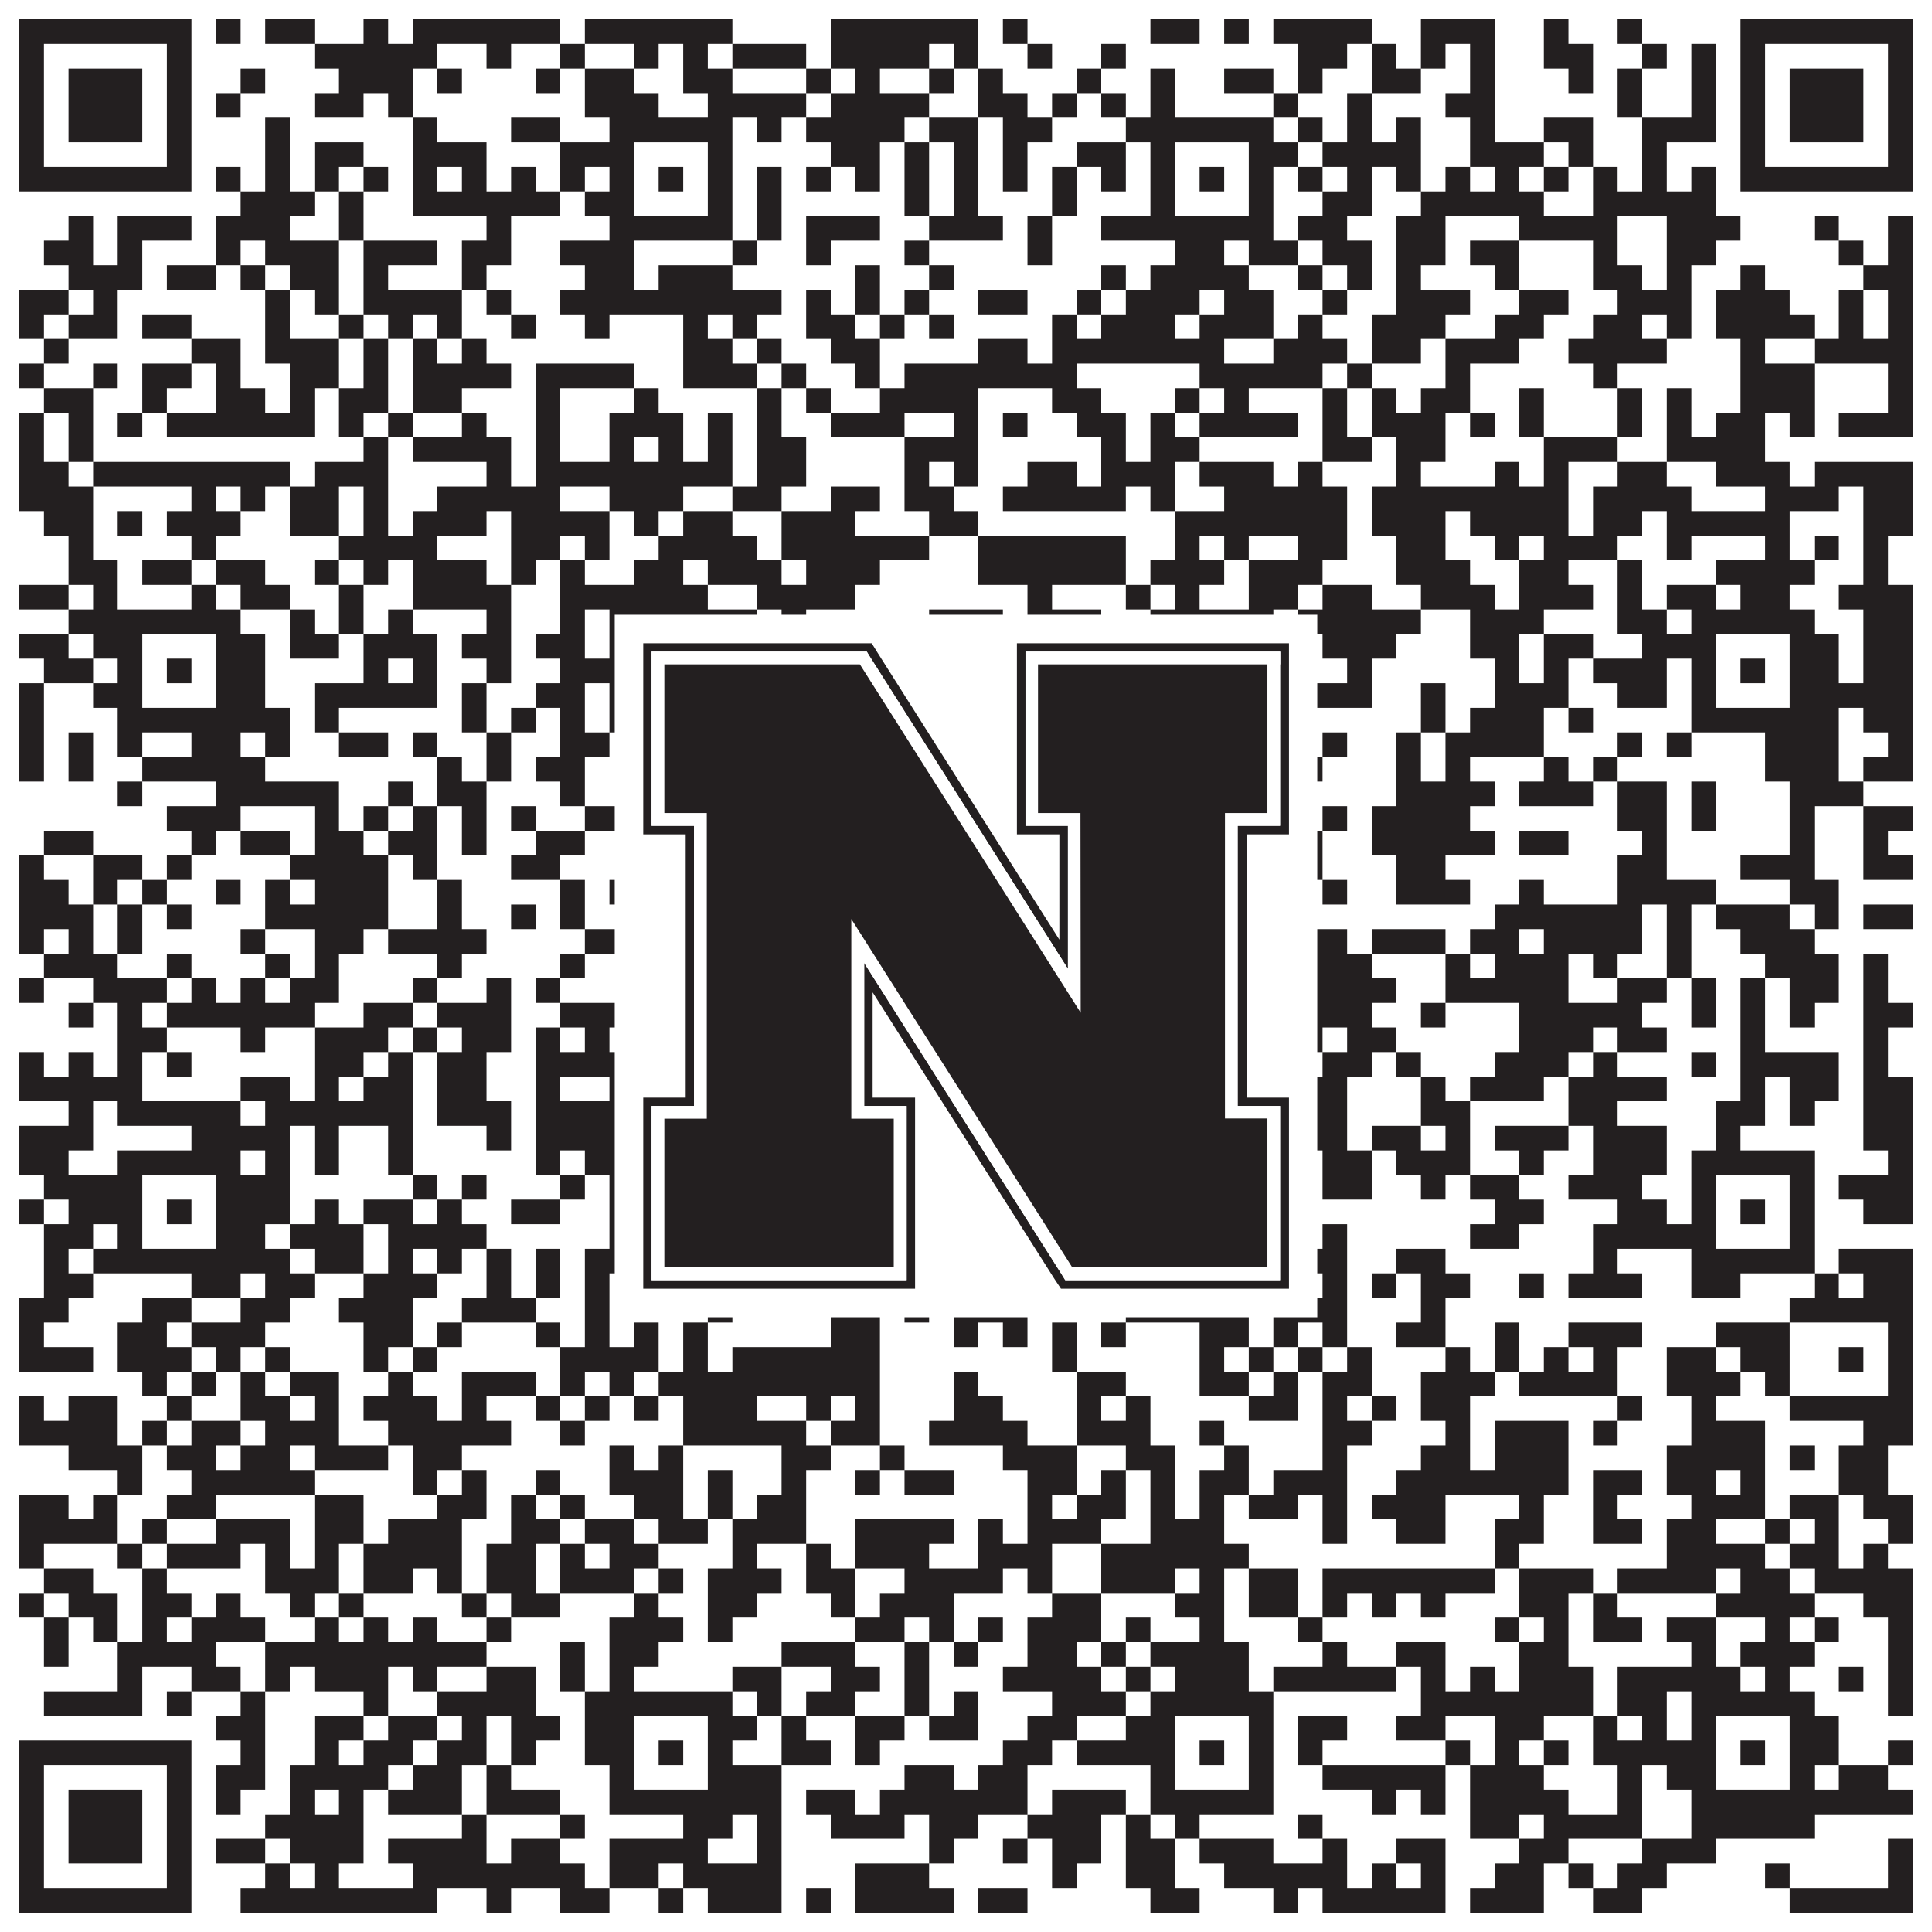
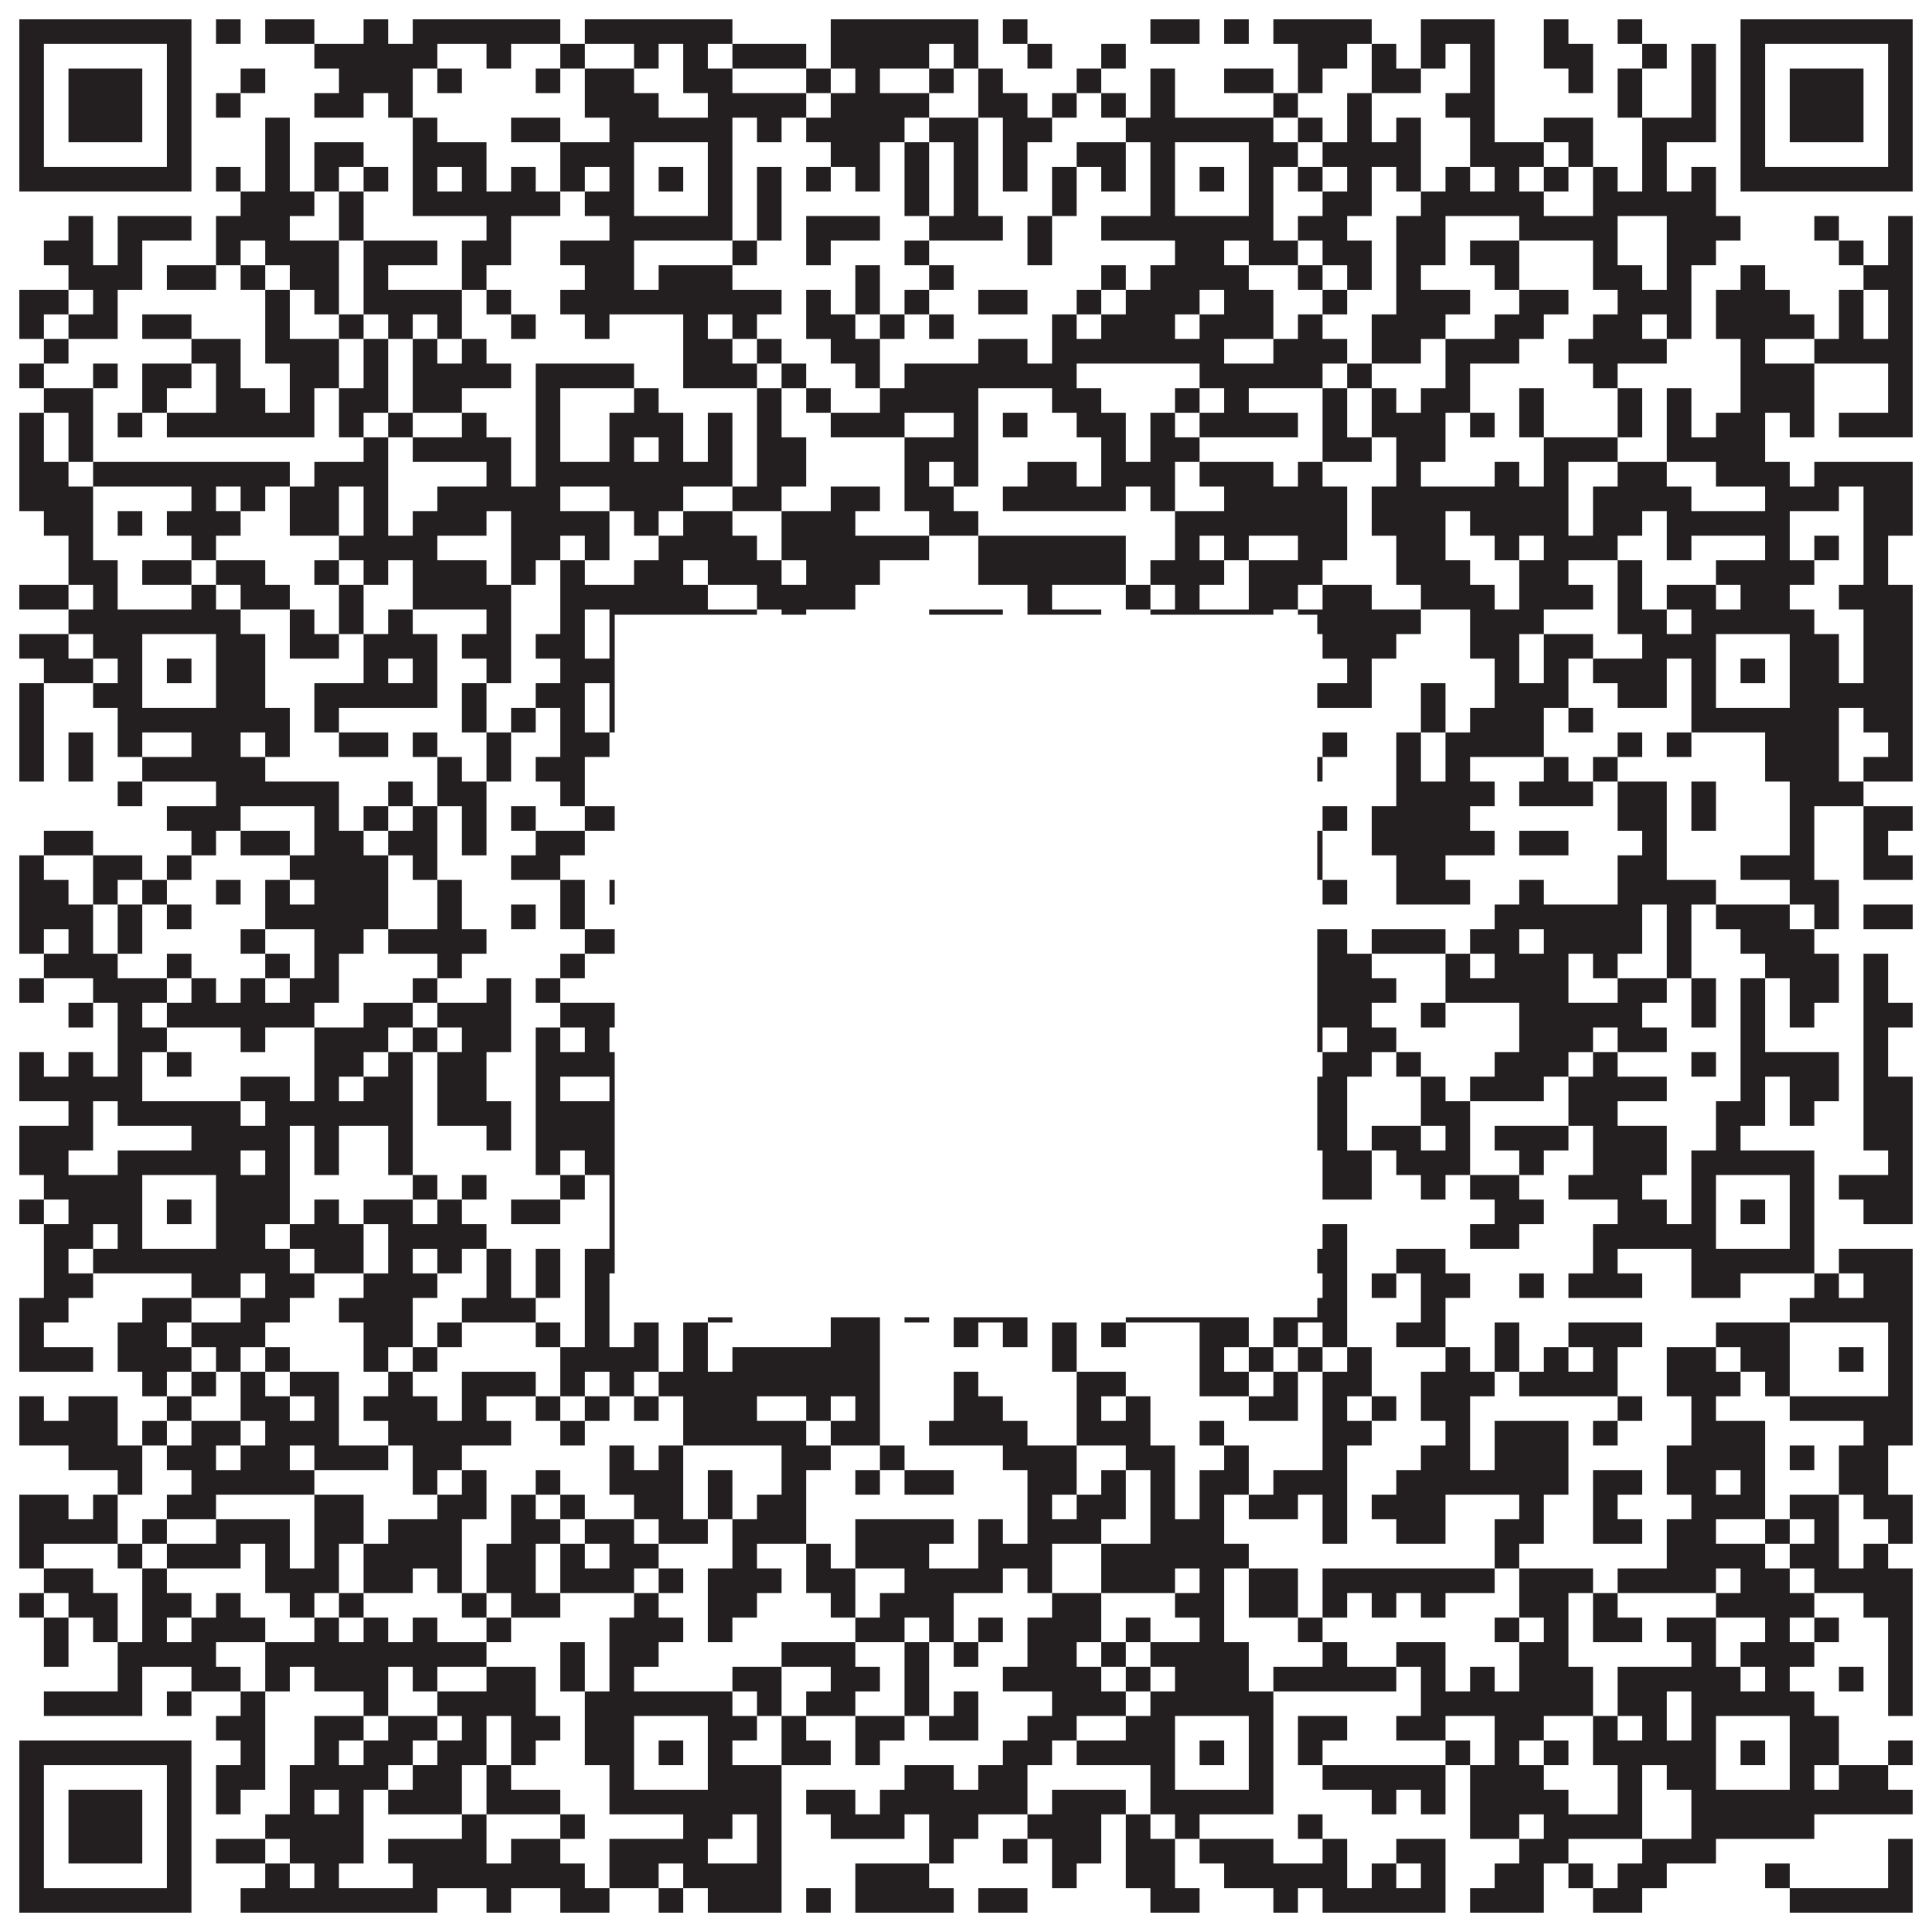
<svg xmlns="http://www.w3.org/2000/svg" version="1.1" width="1100px" height="1100px" viewBox="0 0 1100 1100">
-   <rect x="0" y="0" width="1100" height="1100" fill="#ffffff" fill-opacity="1" />
  <path fill="#231f20" fill-opacity="1" d="M11,11L109,11L109,25L11,25ZM123,11L137,11L137,25L123,25ZM151,11L179,11L179,25L151,25ZM207,11L221,11L221,25L207,25ZM235,11L319,11L319,25L235,25ZM333,11L417,11L417,25L333,25ZM473,11L557,11L557,25L473,25ZM571,11L585,11L585,25L571,25ZM655,11L683,11L683,25L655,25ZM697,11L711,11L711,25L697,25ZM725,11L781,11L781,25L725,25ZM809,11L851,11L851,25L809,25ZM879,11L893,11L893,25L879,25ZM921,11L935,11L935,25L921,25ZM991,11L1089,11L1089,25L991,25ZM11,25L25,25L25,39L11,39ZM95,25L109,25L109,39L95,39ZM179,25L249,25L249,39L179,39ZM277,25L291,25L291,39L277,39ZM319,25L333,25L333,39L319,39ZM361,25L375,25L375,39L361,39ZM389,25L403,25L403,39L389,39ZM417,25L459,25L459,39L417,39ZM473,25L529,25L529,39L473,39ZM543,25L557,25L557,39L543,39ZM585,25L599,25L599,39L585,39ZM627,25L641,25L641,39L627,39ZM739,25L767,25L767,39L739,39ZM781,25L795,25L795,39L781,39ZM809,25L823,25L823,39L809,39ZM837,25L851,25L851,39L837,39ZM879,25L907,25L907,39L879,39ZM935,25L949,25L949,39L935,39ZM963,25L977,25L977,39L963,39ZM991,25L1005,25L1005,39L991,39ZM1075,25L1089,25L1089,39L1075,39ZM11,39L25,39L25,53L11,53ZM39,39L81,39L81,53L39,53ZM95,39L109,39L109,53L95,53ZM137,39L151,39L151,53L137,53ZM193,39L235,39L235,53L193,53ZM249,39L263,39L263,53L249,53ZM305,39L319,39L319,53L305,53ZM333,39L361,39L361,53L333,53ZM389,39L417,39L417,53L389,53ZM459,39L473,39L473,53L459,53ZM487,39L501,39L501,53L487,53ZM529,39L543,39L543,53L529,53ZM557,39L571,39L571,53L557,53ZM613,39L627,39L627,53L613,53ZM655,39L669,39L669,53L655,53ZM697,39L725,39L725,53L697,53ZM739,39L753,39L753,53L739,53ZM781,39L809,39L809,53L781,53ZM837,39L851,39L851,53L837,53ZM893,39L907,39L907,53L893,53ZM921,39L935,39L935,53L921,53ZM963,39L977,39L977,53L963,53ZM991,39L1005,39L1005,53L991,53ZM1019,39L1061,39L1061,53L1019,53ZM1075,39L1089,39L1089,53L1075,53ZM11,53L25,53L25,67L11,67ZM39,53L81,53L81,67L39,67ZM95,53L109,53L109,67L95,67ZM123,53L137,53L137,67L123,67ZM179,53L207,53L207,67L179,67ZM221,53L235,53L235,67L221,67ZM333,53L375,53L375,67L333,67ZM403,53L459,53L459,67L403,67ZM473,53L529,53L529,67L473,67ZM557,53L585,53L585,67L557,67ZM599,53L613,53L613,67L599,67ZM627,53L641,53L641,67L627,67ZM655,53L669,53L669,67L655,67ZM725,53L739,53L739,67L725,67ZM767,53L781,53L781,67L767,67ZM823,53L851,53L851,67L823,67ZM921,53L935,53L935,67L921,67ZM963,53L977,53L977,67L963,67ZM991,53L1005,53L1005,67L991,67ZM1019,53L1061,53L1061,67L1019,67ZM1075,53L1089,53L1089,67L1075,67ZM11,67L25,67L25,81L11,81ZM39,67L81,67L81,81L39,81ZM95,67L109,67L109,81L95,81ZM151,67L165,67L165,81L151,81ZM235,67L249,67L249,81L235,81ZM291,67L319,67L319,81L291,81ZM347,67L417,67L417,81L347,81ZM431,67L445,67L445,81L431,81ZM459,67L515,67L515,81L459,81ZM529,67L557,67L557,81L529,81ZM571,67L599,67L599,81L571,81ZM641,67L725,67L725,81L641,81ZM739,67L753,67L753,81L739,81ZM767,67L781,67L781,81L767,81ZM795,67L809,67L809,81L795,81ZM837,67L851,67L851,81L837,81ZM879,67L907,67L907,81L879,81ZM935,67L977,67L977,81L935,81ZM991,67L1005,67L1005,81L991,81ZM1019,67L1061,67L1061,81L1019,81ZM1075,67L1089,67L1089,81L1075,81ZM11,81L25,81L25,95L11,95ZM95,81L109,81L109,95L95,95ZM151,81L165,81L165,95L151,95ZM179,81L207,81L207,95L179,95ZM235,81L277,81L277,95L235,95ZM319,81L361,81L361,95L319,95ZM403,81L417,81L417,95L403,95ZM473,81L501,81L501,95L473,95ZM515,81L529,81L529,95L515,95ZM543,81L557,81L557,95L543,95ZM571,81L585,81L585,95L571,95ZM613,81L641,81L641,95L613,95ZM655,81L669,81L669,95L655,95ZM711,81L739,81L739,95L711,95ZM753,81L809,81L809,95L753,95ZM837,81L879,81L879,95L837,95ZM893,81L907,81L907,95L893,95ZM935,81L949,81L949,95L935,95ZM991,81L1005,81L1005,95L991,95ZM1075,81L1089,81L1089,95L1075,95ZM11,95L109,95L109,109L11,109ZM123,95L137,95L137,109L123,109ZM151,95L165,95L165,109L151,109ZM179,95L193,95L193,109L179,109ZM207,95L221,95L221,109L207,109ZM235,95L249,95L249,109L235,109ZM263,95L277,95L277,109L263,109ZM291,95L305,95L305,109L291,109ZM319,95L333,95L333,109L319,109ZM347,95L361,95L361,109L347,109ZM375,95L389,95L389,109L375,109ZM403,95L417,95L417,109L403,109ZM431,95L445,95L445,109L431,109ZM459,95L473,95L473,109L459,109ZM487,95L501,95L501,109L487,109ZM515,95L529,95L529,109L515,109ZM543,95L557,95L557,109L543,109ZM571,95L585,95L585,109L571,109ZM599,95L613,95L613,109L599,109ZM627,95L641,95L641,109L627,109ZM655,95L669,95L669,109L655,109ZM683,95L697,95L697,109L683,109ZM711,95L725,95L725,109L711,109ZM739,95L753,95L753,109L739,109ZM767,95L781,95L781,109L767,109ZM795,95L809,95L809,109L795,109ZM823,95L837,95L837,109L823,109ZM851,95L865,95L865,109L851,109ZM879,95L893,95L893,109L879,109ZM907,95L921,95L921,109L907,109ZM935,95L949,95L949,109L935,109ZM963,95L977,95L977,109L963,109ZM991,95L1089,95L1089,109L991,109ZM137,109L179,109L179,123L137,123ZM193,109L207,109L207,123L193,123ZM235,109L319,109L319,123L235,123ZM333,109L361,109L361,123L333,123ZM403,109L417,109L417,123L403,123ZM431,109L445,109L445,123L431,123ZM515,109L529,109L529,123L515,123ZM543,109L557,109L557,123L543,123ZM599,109L613,109L613,123L599,123ZM655,109L669,109L669,123L655,123ZM711,109L725,109L725,123L711,123ZM753,109L781,109L781,123L753,123ZM809,109L879,109L879,123L809,123ZM907,109L977,109L977,123L907,123ZM39,123L53,123L53,137L39,137ZM67,123L109,123L109,137L67,137ZM123,123L165,123L165,137L123,137ZM193,123L207,123L207,137L193,137ZM277,123L291,123L291,137L277,137ZM347,123L417,123L417,137L347,137ZM431,123L445,123L445,137L431,137ZM459,123L501,123L501,137L459,137ZM529,123L571,123L571,137L529,137ZM585,123L599,123L599,137L585,137ZM627,123L725,123L725,137L627,137ZM739,123L767,123L767,137L739,137ZM795,123L823,123L823,137L795,137ZM865,123L921,123L921,137L865,137ZM949,123L991,123L991,137L949,137ZM1033,123L1047,123L1047,137L1033,137ZM1075,123L1089,123L1089,137L1075,137ZM25,137L53,137L53,151L25,151ZM67,137L81,137L81,151L67,151ZM123,137L137,137L137,151L123,151ZM151,137L193,137L193,151L151,151ZM207,137L249,137L249,151L207,151ZM263,137L291,137L291,151L263,151ZM319,137L361,137L361,151L319,151ZM417,137L431,137L431,151L417,151ZM459,137L473,137L473,151L459,151ZM515,137L529,137L529,151L515,151ZM585,137L599,137L599,151L585,151ZM669,137L697,137L697,151L669,151ZM711,137L739,137L739,151L711,151ZM753,137L781,137L781,151L753,151ZM795,137L823,137L823,151L795,151ZM837,137L865,137L865,151L837,151ZM907,137L921,137L921,151L907,151ZM949,137L977,137L977,151L949,151ZM1047,137L1061,137L1061,151L1047,151ZM1075,137L1089,137L1089,151L1075,151ZM39,151L81,151L81,165L39,165ZM95,151L123,151L123,165L95,165ZM137,151L151,151L151,165L137,165ZM165,151L193,151L193,165L165,165ZM207,151L221,151L221,165L207,165ZM263,151L277,151L277,165L263,165ZM333,151L361,151L361,165L333,165ZM375,151L417,151L417,165L375,165ZM487,151L501,151L501,165L487,165ZM529,151L543,151L543,165L529,165ZM627,151L641,151L641,165L627,165ZM655,151L711,151L711,165L655,165ZM739,151L753,151L753,165L739,165ZM767,151L781,151L781,165L767,165ZM795,151L809,151L809,165L795,165ZM851,151L865,151L865,165L851,165ZM907,151L935,151L935,165L907,165ZM949,151L963,151L963,165L949,165ZM991,151L1005,151L1005,165L991,165ZM1061,151L1089,151L1089,165L1061,165ZM11,165L39,165L39,179L11,179ZM53,165L67,165L67,179L53,179ZM151,165L165,165L165,179L151,179ZM179,165L193,165L193,179L179,179ZM207,165L263,165L263,179L207,179ZM277,165L291,165L291,179L277,179ZM319,165L445,165L445,179L319,179ZM459,165L473,165L473,179L459,179ZM487,165L501,165L501,179L487,179ZM515,165L529,165L529,179L515,179ZM557,165L585,165L585,179L557,179ZM613,165L627,165L627,179L613,179ZM641,165L683,165L683,179L641,179ZM697,165L725,165L725,179L697,179ZM753,165L767,165L767,179L753,179ZM795,165L837,165L837,179L795,179ZM865,165L893,165L893,179L865,179ZM921,165L963,165L963,179L921,179ZM977,165L1019,165L1019,179L977,179ZM1047,165L1061,165L1061,179L1047,179ZM1075,165L1089,165L1089,179L1075,179ZM11,179L25,179L25,193L11,193ZM39,179L67,179L67,193L39,193ZM81,179L109,179L109,193L81,193ZM151,179L165,179L165,193L151,193ZM193,179L207,179L207,193L193,193ZM221,179L235,179L235,193L221,193ZM249,179L263,179L263,193L249,193ZM291,179L305,179L305,193L291,193ZM333,179L347,179L347,193L333,193ZM389,179L403,179L403,193L389,193ZM417,179L431,179L431,193L417,193ZM459,179L487,179L487,193L459,193ZM501,179L515,179L515,193L501,193ZM529,179L543,179L543,193L529,193ZM599,179L613,179L613,193L599,193ZM627,179L669,179L669,193L627,193ZM683,179L725,179L725,193L683,193ZM739,179L753,179L753,193L739,193ZM781,179L823,179L823,193L781,193ZM851,179L879,179L879,193L851,193ZM907,179L935,179L935,193L907,193ZM949,179L963,179L963,193L949,193ZM977,179L1033,179L1033,193L977,193ZM1047,179L1061,179L1061,193L1047,193ZM1075,179L1089,179L1089,193L1075,193ZM25,193L39,193L39,207L25,207ZM109,193L137,193L137,207L109,207ZM151,193L193,193L193,207L151,207ZM207,193L221,193L221,207L207,207ZM235,193L249,193L249,207L235,207ZM263,193L277,193L277,207L263,207ZM389,193L417,193L417,207L389,207ZM431,193L445,193L445,207L431,207ZM473,193L501,193L501,207L473,207ZM557,193L585,193L585,207L557,207ZM599,193L697,193L697,207L599,207ZM725,193L767,193L767,207L725,207ZM781,193L809,193L809,207L781,207ZM823,193L865,193L865,207L823,207ZM893,193L949,193L949,207L893,207ZM991,193L1005,193L1005,207L991,207ZM1033,193L1089,193L1089,207L1033,207ZM11,207L25,207L25,221L11,221ZM53,207L67,207L67,221L53,221ZM81,207L109,207L109,221L81,221ZM123,207L137,207L137,221L123,221ZM165,207L193,207L193,221L165,221ZM207,207L221,207L221,221L207,221ZM235,207L291,207L291,221L235,221ZM305,207L361,207L361,221L305,221ZM389,207L431,207L431,221L389,221ZM445,207L459,207L459,221L445,221ZM487,207L501,207L501,221L487,221ZM515,207L613,207L613,221L515,221ZM683,207L753,207L753,221L683,221ZM767,207L781,207L781,221L767,221ZM823,207L837,207L837,221L823,221ZM907,207L921,207L921,221L907,221ZM991,207L1033,207L1033,221L991,221ZM1075,207L1089,207L1089,221L1075,221ZM25,221L53,221L53,235L25,235ZM81,221L95,221L95,235L81,235ZM123,221L151,221L151,235L123,235ZM165,221L179,221L179,235L165,235ZM193,221L221,221L221,235L193,235ZM235,221L263,221L263,235L235,235ZM305,221L319,221L319,235L305,235ZM361,221L375,221L375,235L361,235ZM431,221L445,221L445,235L431,235ZM459,221L473,221L473,235L459,235ZM501,221L557,221L557,235L501,235ZM599,221L627,221L627,235L599,235ZM669,221L683,221L683,235L669,235ZM697,221L711,221L711,235L697,235ZM753,221L767,221L767,235L753,235ZM781,221L795,221L795,235L781,235ZM809,221L837,221L837,235L809,235ZM865,221L879,221L879,235L865,235ZM921,221L935,221L935,235L921,235ZM949,221L963,221L963,235L949,235ZM991,221L1033,221L1033,235L991,235ZM1075,221L1089,221L1089,235L1075,235ZM11,235L25,235L25,249L11,249ZM39,235L53,235L53,249L39,249ZM67,235L81,235L81,249L67,249ZM95,235L179,235L179,249L95,249ZM193,235L207,235L207,249L193,249ZM221,235L235,235L235,249L221,249ZM263,235L277,235L277,249L263,249ZM305,235L319,235L319,249L305,249ZM347,235L389,235L389,249L347,249ZM403,235L417,235L417,249L403,249ZM431,235L445,235L445,249L431,249ZM473,235L515,235L515,249L473,249ZM543,235L557,235L557,249L543,249ZM571,235L585,235L585,249L571,249ZM613,235L641,235L641,249L613,249ZM655,235L669,235L669,249L655,249ZM683,235L739,235L739,249L683,249ZM753,235L767,235L767,249L753,249ZM781,235L823,235L823,249L781,249ZM837,235L851,235L851,249L837,249ZM865,235L879,235L879,249L865,249ZM921,235L935,235L935,249L921,249ZM949,235L963,235L963,249L949,249ZM977,235L1005,235L1005,249L977,249ZM1019,235L1033,235L1033,249L1019,249ZM1047,235L1089,235L1089,249L1047,249ZM11,249L25,249L25,263L11,263ZM39,249L53,249L53,263L39,263ZM207,249L221,249L221,263L207,263ZM235,249L291,249L291,263L235,263ZM305,249L319,249L319,263L305,263ZM347,249L361,249L361,263L347,263ZM375,249L389,249L389,263L375,263ZM403,249L417,249L417,263L403,263ZM431,249L459,249L459,263L431,263ZM515,249L557,249L557,263L515,263ZM627,249L641,249L641,263L627,263ZM655,249L683,249L683,263L655,263ZM753,249L781,249L781,263L753,263ZM795,249L823,249L823,263L795,263ZM879,249L921,249L921,263L879,263ZM949,249L1005,249L1005,263L949,263ZM11,263L39,263L39,277L11,277ZM53,263L165,263L165,277L53,277ZM179,263L221,263L221,277L179,277ZM277,263L291,263L291,277L277,277ZM305,263L417,263L417,277L305,277ZM431,263L459,263L459,277L431,277ZM515,263L529,263L529,277L515,277ZM543,263L557,263L557,277L543,277ZM585,263L613,263L613,277L585,277ZM627,263L669,263L669,277L627,277ZM683,263L725,263L725,277L683,277ZM739,263L753,263L753,277L739,277ZM795,263L809,263L809,277L795,277ZM851,263L865,263L865,277L851,277ZM879,263L893,263L893,277L879,277ZM921,263L949,263L949,277L921,277ZM977,263L1019,263L1019,277L977,277ZM1033,263L1089,263L1089,277L1033,277ZM11,277L53,277L53,291L11,291ZM109,277L123,277L123,291L109,291ZM137,277L151,277L151,291L137,291ZM165,277L193,277L193,291L165,291ZM207,277L221,277L221,291L207,291ZM249,277L319,277L319,291L249,291ZM347,277L389,277L389,291L347,291ZM417,277L445,277L445,291L417,291ZM473,277L501,277L501,291L473,291ZM515,277L543,277L543,291L515,291ZM571,277L641,277L641,291L571,291ZM655,277L669,277L669,291L655,291ZM697,277L767,277L767,291L697,291ZM781,277L893,277L893,291L781,291ZM907,277L963,277L963,291L907,291ZM1005,277L1047,277L1047,291L1005,291ZM1061,277L1089,277L1089,291L1061,291ZM25,291L53,291L53,305L25,305ZM67,291L81,291L81,305L67,305ZM95,291L137,291L137,305L95,305ZM165,291L193,291L193,305L165,305ZM207,291L221,291L221,305L207,305ZM235,291L277,291L277,305L235,305ZM291,291L347,291L347,305L291,305ZM361,291L375,291L375,305L361,305ZM389,291L417,291L417,305L389,305ZM445,291L487,291L487,305L445,305ZM529,291L557,291L557,305L529,305ZM669,291L767,291L767,305L669,305ZM781,291L823,291L823,305L781,305ZM837,291L893,291L893,305L837,305ZM907,291L935,291L935,305L907,305ZM949,291L1019,291L1019,305L949,305ZM1061,291L1089,291L1089,305L1061,305ZM39,305L53,305L53,319L39,319ZM109,305L123,305L123,319L109,319ZM193,305L249,305L249,319L193,319ZM291,305L319,305L319,319L291,319ZM333,305L347,305L347,319L333,319ZM375,305L431,305L431,319L375,319ZM445,305L529,305L529,319L445,319ZM557,305L641,305L641,319L557,319ZM669,305L683,305L683,319L669,319ZM697,305L711,305L711,319L697,319ZM739,305L767,305L767,319L739,319ZM795,305L823,305L823,319L795,319ZM851,305L865,305L865,319L851,319ZM879,305L921,305L921,319L879,319ZM949,305L963,305L963,319L949,319ZM1005,305L1019,305L1019,319L1005,319ZM1033,305L1047,305L1047,319L1033,319ZM1061,305L1075,305L1075,319L1061,319ZM39,319L67,319L67,333L39,333ZM81,319L109,319L109,333L81,333ZM123,319L151,319L151,333L123,333ZM179,319L193,319L193,333L179,333ZM207,319L221,319L221,333L207,333ZM235,319L277,319L277,333L235,333ZM291,319L305,319L305,333L291,333ZM319,319L333,319L333,333L319,333ZM361,319L389,319L389,333L361,333ZM403,319L445,319L445,333L403,333ZM459,319L501,319L501,333L459,333ZM557,319L641,319L641,333L557,333ZM655,319L697,319L697,333L655,333ZM711,319L753,319L753,333L711,333ZM795,319L837,319L837,333L795,333ZM865,319L893,319L893,333L865,333ZM921,319L935,319L935,333L921,333ZM977,319L1033,319L1033,333L977,333ZM1061,319L1075,319L1075,333L1061,333ZM11,333L39,333L39,347L11,347ZM53,333L67,333L67,347L53,347ZM109,333L123,333L123,347L109,347ZM137,333L165,333L165,347L137,347ZM193,333L207,333L207,347L193,347ZM235,333L291,333L291,347L235,347ZM319,333L403,333L403,347L319,347ZM431,333L487,333L487,347L431,347ZM585,333L599,333L599,347L585,347ZM641,333L655,333L655,347L641,347ZM669,333L683,333L683,347L669,347ZM711,333L739,333L739,347L711,347ZM753,333L781,333L781,347L753,347ZM809,333L851,333L851,347L809,347ZM865,333L907,333L907,347L865,347ZM921,333L935,333L935,347L921,347ZM949,333L977,333L977,347L949,347ZM991,333L1019,333L1019,347L991,347ZM1047,333L1089,333L1089,347L1047,347ZM39,347L137,347L137,361L39,361ZM165,347L179,347L179,361L165,361ZM193,347L207,347L207,361L193,361ZM221,347L235,347L235,361L221,361ZM277,347L291,347L291,361L277,361ZM319,347L333,347L333,361L319,361ZM347,347L431,347L431,361L347,361ZM445,347L459,347L459,361L445,361ZM529,347L571,347L571,361L529,361ZM585,347L627,347L627,361L585,361ZM655,347L725,347L725,361L655,361ZM739,347L809,347L809,361L739,361ZM837,347L879,347L879,361L837,361ZM921,347L949,347L949,361L921,361ZM963,347L1033,347L1033,361L963,361ZM1061,347L1089,347L1089,361L1061,361ZM11,361L39,361L39,375L11,375ZM53,361L81,361L81,375L53,375ZM123,361L151,361L151,375L123,375ZM165,361L193,361L193,375L165,375ZM207,361L249,361L249,375L207,375ZM263,361L291,361L291,375L263,375ZM305,361L333,361L333,375L305,375ZM347,361L361,361L361,375L347,375ZM403,361L417,361L417,375L403,375ZM431,361L445,361L445,375L431,375ZM459,361L501,361L501,375L459,375ZM515,361L543,361L543,375L515,375ZM571,361L585,361L585,375L571,375ZM627,361L669,361L669,375L627,375ZM711,361L739,361L739,375L711,375ZM753,361L795,361L795,375L753,375ZM837,361L865,361L865,375L837,375ZM879,361L907,361L907,375L879,375ZM935,361L977,361L977,375L935,375ZM1019,361L1047,361L1047,375L1019,375ZM1061,361L1089,361L1089,375L1061,375ZM25,375L53,375L53,389L25,389ZM67,375L81,375L81,389L67,389ZM95,375L109,375L109,389L95,389ZM123,375L151,375L151,389L123,389ZM207,375L221,375L221,389L207,389ZM235,375L249,375L249,389L235,389ZM277,375L291,375L291,389L277,389ZM319,375L361,375L361,389L319,389ZM375,375L389,375L389,389L375,389ZM403,375L431,375L431,389L403,389ZM445,375L459,375L459,389L445,389ZM487,375L501,375L501,389L487,389ZM515,375L529,375L529,389L515,389ZM543,375L557,375L557,389L543,389ZM627,375L669,375L669,389L627,389ZM683,375L697,375L697,389L683,389ZM711,375L725,375L725,389L711,389ZM767,375L781,375L781,389L767,389ZM851,375L865,375L865,389L851,389ZM879,375L893,375L893,389L879,389ZM907,375L949,375L949,389L907,389ZM963,375L977,375L977,389L963,389ZM991,375L1005,375L1005,389L991,389ZM1019,375L1047,375L1047,389L1019,389ZM1061,375L1089,375L1089,389L1061,389ZM11,389L25,389L25,403L11,403ZM53,389L81,389L81,403L53,403ZM123,389L151,389L151,403L123,403ZM179,389L249,389L249,403L179,403ZM263,389L277,389L277,403L263,403ZM305,389L333,389L333,403L305,403ZM347,389L361,389L361,403L347,403ZM403,389L445,389L445,403L403,403ZM473,389L501,389L501,403L473,403ZM585,389L613,389L613,403L585,403ZM655,389L669,389L669,403L655,403ZM711,389L781,389L781,403L711,403ZM809,389L823,389L823,403L809,403ZM851,389L893,389L893,403L851,403ZM921,389L949,389L949,403L921,403ZM963,389L977,389L977,403L963,403ZM1019,389L1089,389L1089,403L1019,403ZM11,403L25,403L25,417L11,417ZM67,403L165,403L165,417L67,417ZM179,403L193,403L193,417L179,417ZM263,403L277,403L277,417L263,417ZM291,403L305,403L305,417L291,417ZM319,403L333,403L333,417L319,417ZM347,403L417,403L417,417L347,417ZM431,403L459,403L459,417L431,417ZM473,403L487,403L487,417L473,417ZM529,403L613,403L613,417L529,417ZM627,403L641,403L641,417L627,417ZM655,403L725,403L725,417L655,417ZM809,403L823,403L823,417L809,417ZM837,403L879,403L879,417L837,417ZM893,403L907,403L907,417L893,417ZM963,403L1047,403L1047,417L963,417ZM1061,403L1089,403L1089,417L1061,417ZM11,417L25,417L25,431L11,431ZM39,417L53,417L53,431L39,431ZM67,417L81,417L81,431L67,431ZM109,417L137,417L137,431L109,431ZM151,417L165,417L165,431L151,431ZM193,417L221,417L221,431L193,431ZM235,417L249,417L249,431L235,431ZM277,417L291,417L291,431L277,431ZM319,417L347,417L347,431L319,431ZM361,417L375,417L375,431L361,431ZM389,417L417,417L417,431L389,431ZM431,417L459,417L459,431L431,431ZM473,417L487,417L487,431L473,431ZM515,417L529,417L529,431L515,431ZM571,417L627,417L627,431L571,431ZM641,417L655,417L655,431L641,431ZM669,417L711,417L711,431L669,431ZM753,417L767,417L767,431L753,431ZM795,417L809,417L809,431L795,431ZM823,417L879,417L879,431L823,431ZM921,417L935,417L935,431L921,431ZM949,417L963,417L963,431L949,431ZM1005,417L1047,417L1047,431L1005,431ZM1075,417L1089,417L1089,431L1075,431ZM11,431L25,431L25,445L11,445ZM39,431L53,431L53,445L39,445ZM81,431L151,431L151,445L81,445ZM249,431L263,431L263,445L249,445ZM277,431L291,431L291,445L277,445ZM305,431L333,431L333,445L305,445ZM361,431L417,431L417,445L361,445ZM431,431L459,431L459,445L431,445ZM501,431L557,431L557,445L501,445ZM585,431L613,431L613,445L585,445ZM655,431L669,431L669,445L655,445ZM711,431L725,431L725,445L711,445ZM739,431L753,431L753,445L739,445ZM795,431L809,431L809,445L795,445ZM823,431L837,431L837,445L823,445ZM879,431L893,431L893,445L879,445ZM907,431L921,431L921,445L907,445ZM1005,431L1047,431L1047,445L1005,445ZM1061,431L1089,431L1089,445L1061,445ZM67,445L81,445L81,459L67,459ZM123,445L193,445L193,459L123,459ZM221,445L235,445L235,459L221,459ZM249,445L277,445L277,459L249,459ZM319,445L333,445L333,459L319,459ZM389,445L417,445L417,459L389,459ZM431,445L445,445L445,459L431,459ZM473,445L501,445L501,459L473,459ZM515,445L529,445L529,459L515,459ZM557,445L571,445L571,459L557,459ZM585,445L599,445L599,459L585,459ZM613,445L627,445L627,459L613,459ZM655,445L683,445L683,459L655,459ZM711,445L739,445L739,459L711,459ZM795,445L851,445L851,459L795,459ZM865,445L907,445L907,459L865,459ZM921,445L949,445L949,459L921,459ZM963,445L977,445L977,459L963,459ZM1019,445L1061,445L1061,459L1019,459ZM95,459L137,459L137,473L95,473ZM179,459L193,459L193,473L179,473ZM207,459L221,459L221,473L207,473ZM235,459L249,459L249,473L235,473ZM263,459L277,459L277,473L263,473ZM291,459L305,459L305,473L291,473ZM333,459L361,459L361,473L333,473ZM375,459L431,459L431,473L375,473ZM487,459L557,459L557,473L487,473ZM585,459L641,459L641,473L585,473ZM655,459L669,459L669,473L655,473ZM711,459L725,459L725,473L711,473ZM753,459L767,459L767,473L753,473ZM781,459L837,459L837,473L781,473ZM921,459L949,459L949,473L921,473ZM963,459L977,459L977,473L963,473ZM1019,459L1033,459L1033,473L1019,473ZM1061,459L1089,459L1089,473L1061,473ZM25,473L53,473L53,487L25,487ZM109,473L123,473L123,487L109,487ZM137,473L165,473L165,487L137,487ZM179,473L207,473L207,487L179,487ZM221,473L249,473L249,487L221,487ZM263,473L277,473L277,487L263,487ZM305,473L333,473L333,487L305,487ZM417,473L445,473L445,487L417,487ZM459,473L487,473L487,487L459,487ZM515,473L585,473L585,487L515,487ZM599,473L627,473L627,487L599,487ZM641,473L669,473L669,487L641,487ZM711,473L725,473L725,487L711,487ZM739,473L753,473L753,487L739,487ZM781,473L851,473L851,487L781,487ZM865,473L893,473L893,487L865,487ZM935,473L949,473L949,487L935,487ZM1019,473L1033,473L1033,487L1019,487ZM1061,473L1075,473L1075,487L1061,487ZM11,487L25,487L25,501L11,501ZM53,487L81,487L81,501L53,501ZM95,487L109,487L109,501L95,501ZM165,487L221,487L221,501L165,501ZM235,487L249,487L249,501L235,501ZM291,487L319,487L319,501L291,501ZM361,487L375,487L375,501L361,501ZM389,487L403,487L403,501L389,501ZM417,487L431,487L431,501L417,501ZM501,487L543,487L543,501L501,501ZM599,487L613,487L613,501L599,501ZM669,487L683,487L683,501L669,501ZM739,487L753,487L753,501L739,501ZM795,487L823,487L823,501L795,501ZM921,487L949,487L949,501L921,501ZM991,487L1033,487L1033,501L991,501ZM1061,487L1089,487L1089,501L1061,501ZM11,501L39,501L39,515L11,515ZM53,501L67,501L67,515L53,515ZM81,501L95,501L95,515L81,515ZM123,501L137,501L137,515L123,515ZM151,501L165,501L165,515L151,515ZM179,501L221,501L221,515L179,515ZM249,501L263,501L263,515L249,515ZM319,501L333,501L333,515L319,515ZM347,501L389,501L389,515L347,515ZM403,501L431,501L431,515L403,515ZM459,501L487,501L487,515L459,515ZM501,501L515,501L515,515L501,515ZM543,501L557,501L557,515L543,515ZM585,501L613,501L613,515L585,515ZM697,501L739,501L739,515L697,515ZM753,501L767,501L767,515L753,515ZM795,501L837,501L837,515L795,515ZM865,501L879,501L879,515L865,515ZM921,501L977,501L977,515L921,515ZM1019,501L1047,501L1047,515L1019,515ZM11,515L53,515L53,529L11,529ZM67,515L81,515L81,529L67,529ZM95,515L109,515L109,529L95,529ZM151,515L221,515L221,529L151,529ZM249,515L263,515L263,529L249,529ZM291,515L305,515L305,529L291,529ZM319,515L333,515L333,529L319,529ZM389,515L431,515L431,529L389,529ZM459,515L473,515L473,529L459,529ZM529,515L543,515L543,529L529,529ZM571,515L599,515L599,529L571,529ZM669,515L683,515L683,529L669,529ZM851,515L935,515L935,529L851,529ZM949,515L963,515L963,529L949,529ZM977,515L1019,515L1019,529L977,529ZM1033,515L1047,515L1047,529L1033,529ZM1061,515L1089,515L1089,529L1061,529ZM11,529L25,529L25,543L11,543ZM39,529L53,529L53,543L39,543ZM67,529L81,529L81,543L67,543ZM137,529L151,529L151,543L137,543ZM179,529L207,529L207,543L179,543ZM221,529L277,529L277,543L221,543ZM333,529L361,529L361,543L333,543ZM375,529L403,529L403,543L375,543ZM431,529L445,529L445,543L431,543ZM459,529L473,529L473,543L459,543ZM515,529L627,529L627,543L515,543ZM655,529L683,529L683,543L655,543ZM739,529L767,529L767,543L739,543ZM781,529L823,529L823,543L781,543ZM837,529L865,529L865,543L837,543ZM879,529L935,529L935,543L879,543ZM949,529L963,529L963,543L949,543ZM991,529L1033,529L1033,543L991,543ZM25,543L67,543L67,557L25,557ZM95,543L109,543L109,557L95,557ZM151,543L165,543L165,557L151,557ZM179,543L193,543L193,557L179,557ZM249,543L263,543L263,557L249,557ZM319,543L333,543L333,557L319,557ZM375,543L445,543L445,557L375,557ZM459,543L473,543L473,557L459,557ZM529,543L599,543L599,557L529,557ZM627,543L655,543L655,557L627,557ZM683,543L697,543L697,557L683,557ZM711,543L725,543L725,557L711,557ZM739,543L781,543L781,557L739,557ZM823,543L837,543L837,557L823,557ZM851,543L893,543L893,557L851,557ZM907,543L921,543L921,557L907,557ZM949,543L963,543L963,557L949,557ZM1005,543L1047,543L1047,557L1005,557ZM1061,543L1075,543L1075,557L1061,557ZM11,557L25,557L25,571L11,571ZM53,557L95,557L95,571L53,571ZM109,557L123,557L123,571L109,571ZM137,557L151,557L151,571L137,571ZM165,557L193,557L193,571L165,571ZM235,557L249,557L249,571L235,571ZM277,557L291,557L291,571L277,571ZM305,557L319,557L319,571L305,571ZM389,557L445,557L445,571L389,571ZM459,557L473,557L473,571L459,571ZM487,557L557,557L557,571L487,571ZM571,557L613,557L613,571L571,571ZM627,557L669,557L669,571L627,571ZM683,557L725,557L725,571L683,571ZM739,557L795,557L795,571L739,571ZM823,557L893,557L893,571L823,571ZM921,557L949,557L949,571L921,571ZM963,557L977,557L977,571L963,571ZM991,557L1005,557L1005,571L991,571ZM1019,557L1047,557L1047,571L1019,571ZM1061,557L1075,557L1075,571L1061,571ZM39,571L53,571L53,585L39,585ZM67,571L81,571L81,585L67,585ZM95,571L179,571L179,585L95,585ZM207,571L235,571L235,585L207,585ZM249,571L291,571L291,585L249,585ZM319,571L389,571L389,585L319,585ZM403,571L417,571L417,585L403,585ZM431,571L487,571L487,585L431,585ZM501,571L529,571L529,585L501,585ZM543,571L557,571L557,585L543,585ZM585,571L641,571L641,585L585,585ZM655,571L683,571L683,585L655,585ZM697,571L781,571L781,585L697,585ZM809,571L823,571L823,585L809,585ZM865,571L935,571L935,585L865,585ZM963,571L977,571L977,585L963,585ZM991,571L1005,571L1005,585L991,585ZM1019,571L1033,571L1033,585L1019,585ZM1061,571L1089,571L1089,585L1061,585ZM67,585L95,585L95,599L67,599ZM137,585L151,585L151,599L137,599ZM179,585L221,585L221,599L179,599ZM235,585L249,585L249,599L235,599ZM263,585L291,585L291,599L263,599ZM305,585L319,585L319,599L305,599ZM333,585L347,585L347,599L333,599ZM375,585L389,585L389,599L375,599ZM431,585L445,585L445,599L431,599ZM459,585L487,585L487,599L459,599ZM501,585L515,585L515,599L501,599ZM543,585L571,585L571,599L543,599ZM585,585L613,585L613,599L585,599ZM627,585L641,585L641,599L627,599ZM655,585L669,585L669,599L655,599ZM683,585L697,585L697,599L683,599ZM739,585L753,585L753,599L739,599ZM767,585L795,585L795,599L767,599ZM865,585L907,585L907,599L865,599ZM921,585L949,585L949,599L921,599ZM991,585L1005,585L1005,599L991,599ZM1061,585L1075,585L1075,599L1061,599ZM11,599L25,599L25,613L11,613ZM39,599L53,599L53,613L39,613ZM67,599L81,599L81,613L67,613ZM95,599L109,599L109,613L95,613ZM179,599L207,599L207,613L179,613ZM221,599L235,599L235,613L221,613ZM249,599L277,599L277,613L249,613ZM305,599L361,599L361,613L305,613ZM389,599L417,599L417,613L389,613ZM431,599L445,599L445,613L431,613ZM459,599L473,599L473,613L459,613ZM501,599L529,599L529,613L501,613ZM543,599L557,599L557,613L543,613ZM571,599L585,599L585,613L571,613ZM655,599L683,599L683,613L655,613ZM753,599L781,599L781,613L753,613ZM795,599L809,599L809,613L795,613ZM851,599L893,599L893,613L851,613ZM907,599L921,599L921,613L907,613ZM963,599L977,599L977,613L963,613ZM991,599L1047,599L1047,613L991,613ZM1061,599L1075,599L1075,613L1061,613ZM11,613L81,613L81,627L11,627ZM137,613L165,613L165,627L137,627ZM179,613L193,613L193,627L179,627ZM207,613L235,613L235,627L207,627ZM249,613L277,613L277,627L249,627ZM305,613L319,613L319,627L305,627ZM347,613L361,613L361,627L347,627ZM375,613L403,613L403,627L375,627ZM445,613L459,613L459,627L445,627ZM515,613L557,613L557,627L515,627ZM585,613L613,613L613,627L585,627ZM641,613L655,613L655,627L641,627ZM669,613L683,613L683,627L669,627ZM711,613L767,613L767,627L711,627ZM809,613L823,613L823,627L809,627ZM837,613L879,613L879,627L837,627ZM893,613L949,613L949,627L893,627ZM991,613L1005,613L1005,627L991,627ZM1019,613L1047,613L1047,627L1019,627ZM1061,613L1089,613L1089,627L1061,627ZM39,627L53,627L53,641L39,641ZM67,627L137,627L137,641L67,641ZM151,627L235,627L235,641L151,641ZM249,627L291,627L291,641L249,641ZM305,627L375,627L375,641L305,641ZM403,627L445,627L445,641L403,641ZM459,627L501,627L501,641L459,641ZM515,627L529,627L529,641L515,641ZM557,627L571,627L571,641L557,641ZM613,627L641,627L641,641L613,641ZM683,627L697,627L697,641L683,641ZM711,627L725,627L725,641L711,641ZM739,627L767,627L767,641L739,641ZM809,627L837,627L837,641L809,641ZM893,627L921,627L921,641L893,641ZM977,627L1005,627L1005,641L977,641ZM1019,627L1033,627L1033,641L1019,641ZM1061,627L1089,627L1089,641L1061,641ZM11,641L53,641L53,655L11,655ZM109,641L165,641L165,655L109,655ZM179,641L193,641L193,655L179,655ZM221,641L235,641L235,655L221,655ZM277,641L291,641L291,655L277,655ZM305,641L375,641L375,655L305,655ZM389,641L403,641L403,655L389,655ZM417,641L445,641L445,655L417,655ZM459,641L487,641L487,655L459,655ZM501,641L515,641L515,655L501,655ZM571,641L585,641L585,655L571,655ZM599,641L613,641L613,655L599,655ZM641,641L669,641L669,655L641,655ZM683,641L697,641L697,655L683,655ZM739,641L767,641L767,655L739,655ZM781,641L809,641L809,655L781,655ZM823,641L837,641L837,655L823,655ZM851,641L893,641L893,655L851,655ZM907,641L949,641L949,655L907,655ZM977,641L991,641L991,655L977,655ZM1061,641L1089,641L1089,655L1061,655ZM11,655L39,655L39,669L11,669ZM67,655L137,655L137,669L67,669ZM151,655L165,655L165,669L151,669ZM179,655L193,655L193,669L179,669ZM221,655L235,655L235,669L221,669ZM305,655L319,655L319,669L305,669ZM333,655L445,655L445,669L333,669ZM459,655L487,655L487,669L459,669ZM515,655L543,655L543,669L515,669ZM599,655L627,655L627,669L599,669ZM655,655L725,655L725,669L655,669ZM753,655L781,655L781,669L753,669ZM795,655L837,655L837,669L795,669ZM865,655L879,655L879,669L865,669ZM907,655L949,655L949,669L907,669ZM963,655L1033,655L1033,669L963,669ZM1075,655L1089,655L1089,669L1075,669ZM25,669L81,669L81,683L25,683ZM123,669L165,669L165,683L123,683ZM235,669L249,669L249,683L235,683ZM263,669L277,669L277,683L263,683ZM319,669L333,669L333,683L319,683ZM347,669L361,669L361,683L347,683ZM403,669L501,669L501,683L403,683ZM543,669L557,669L557,683L543,683ZM641,669L669,669L669,683L641,683ZM711,669L739,669L739,683L711,683ZM753,669L781,669L781,683L753,683ZM809,669L823,669L823,683L809,683ZM837,669L865,669L865,683L837,683ZM893,669L935,669L935,683L893,683ZM963,669L977,669L977,683L963,683ZM1019,669L1033,669L1033,683L1019,683ZM1047,669L1089,669L1089,683L1047,683ZM11,683L25,683L25,697L11,697ZM39,683L81,683L81,697L39,697ZM95,683L109,683L109,697L95,697ZM123,683L165,683L165,697L123,697ZM179,683L193,683L193,697L179,697ZM207,683L235,683L235,697L207,697ZM249,683L263,683L263,697L249,697ZM291,683L319,683L319,697L291,697ZM347,683L361,683L361,697L347,697ZM375,683L389,683L389,697L375,697ZM403,683L417,683L417,697L403,697ZM431,683L515,683L515,697L431,697ZM529,683L585,683L585,697L529,697ZM599,683L641,683L641,697L599,697ZM655,683L669,683L669,697L655,697ZM683,683L697,683L697,697L683,697ZM711,683L725,683L725,697L711,697ZM851,683L879,683L879,697L851,697ZM921,683L949,683L949,697L921,697ZM963,683L977,683L977,697L963,697ZM991,683L1005,683L1005,697L991,697ZM1019,683L1033,683L1033,697L1019,697ZM1061,683L1089,683L1089,697L1061,697ZM25,697L53,697L53,711L25,711ZM67,697L81,697L81,711L67,711ZM123,697L151,697L151,711L123,711ZM165,697L207,697L207,711L165,711ZM221,697L277,697L277,711L221,711ZM347,697L361,697L361,711L347,711ZM403,697L417,697L417,711L403,711ZM431,697L445,697L445,711L431,711ZM459,697L487,697L487,711L459,711ZM515,697L529,697L529,711L515,711ZM543,697L613,697L613,711L543,711ZM655,697L669,697L669,711L655,711ZM711,697L739,697L739,711L711,711ZM753,697L767,697L767,711L753,711ZM837,697L865,697L865,711L837,711ZM907,697L977,697L977,711L907,711ZM1019,697L1033,697L1033,711L1019,711ZM25,711L39,711L39,725L25,725ZM53,711L165,711L165,725L53,725ZM179,711L207,711L207,725L179,725ZM221,711L235,711L235,725L221,725ZM249,711L263,711L263,725L249,725ZM277,711L291,711L291,725L277,725ZM305,711L319,711L319,725L305,725ZM333,711L459,711L459,725L333,725ZM487,711L501,711L501,725L487,725ZM529,711L557,711L557,725L529,725ZM585,711L627,711L627,725L585,725ZM655,711L725,711L725,725L655,725ZM739,711L767,711L767,725L739,725ZM795,711L823,711L823,725L795,725ZM907,711L921,711L921,725L907,725ZM963,711L1033,711L1033,725L963,725ZM1047,711L1089,711L1089,725L1047,725ZM25,725L53,725L53,739L25,739ZM109,725L137,725L137,739L109,739ZM151,725L179,725L179,739L151,739ZM207,725L249,725L249,739L207,739ZM277,725L291,725L291,739L277,739ZM305,725L319,725L319,739L305,739ZM333,725L347,725L347,739L333,739ZM361,725L389,725L389,739L361,739ZM445,725L459,725L459,739L445,739ZM473,725L487,725L487,739L473,739ZM543,725L571,725L571,739L543,739ZM613,725L683,725L683,739L613,739ZM697,725L711,725L711,739L697,739ZM753,725L767,725L767,739L753,739ZM781,725L795,725L795,739L781,739ZM809,725L837,725L837,739L809,739ZM865,725L879,725L879,739L865,739ZM893,725L935,725L935,739L893,739ZM963,725L991,725L991,739L963,739ZM1033,725L1047,725L1047,739L1033,739ZM1061,725L1089,725L1089,739L1061,739ZM11,739L39,739L39,753L11,753ZM81,739L109,739L109,753L81,753ZM137,739L165,739L165,753L137,753ZM193,739L235,739L235,753L193,753ZM263,739L305,739L305,753L263,753ZM333,739L347,739L347,753L333,753ZM403,739L417,739L417,753L403,753ZM473,739L501,739L501,753L473,753ZM515,739L529,739L529,753L515,753ZM543,739L585,739L585,753L543,753ZM641,739L711,739L711,753L641,753ZM725,739L767,739L767,753L725,753ZM809,739L823,739L823,753L809,753ZM1019,739L1089,739L1089,753L1019,753ZM11,753L25,753L25,767L11,767ZM67,753L95,753L95,767L67,767ZM109,753L151,753L151,767L109,767ZM207,753L235,753L235,767L207,767ZM249,753L263,753L263,767L249,767ZM305,753L319,753L319,767L305,767ZM333,753L347,753L347,767L333,767ZM361,753L375,753L375,767L361,767ZM389,753L403,753L403,767L389,767ZM473,753L501,753L501,767L473,767ZM543,753L557,753L557,767L543,767ZM571,753L585,753L585,767L571,767ZM599,753L613,753L613,767L599,767ZM627,753L641,753L641,767L627,767ZM683,753L711,753L711,767L683,767ZM725,753L739,753L739,767L725,767ZM753,753L767,753L767,767L753,767ZM795,753L823,753L823,767L795,767ZM851,753L865,753L865,767L851,767ZM893,753L935,753L935,767L893,767ZM977,753L1019,753L1019,767L977,767ZM1075,753L1089,753L1089,767L1075,767ZM11,767L53,767L53,781L11,781ZM67,767L109,767L109,781L67,781ZM123,767L137,767L137,781L123,781ZM151,767L165,767L165,781L151,781ZM207,767L221,767L221,781L207,781ZM235,767L249,767L249,781L235,781ZM319,767L375,767L375,781L319,781ZM389,767L403,767L403,781L389,781ZM417,767L501,767L501,781L417,781ZM599,767L613,767L613,781L599,781ZM683,767L697,767L697,781L683,781ZM711,767L725,767L725,781L711,781ZM739,767L753,767L753,781L739,781ZM767,767L781,767L781,781L767,781ZM823,767L837,767L837,781L823,781ZM851,767L865,767L865,781L851,781ZM879,767L893,767L893,781L879,781ZM907,767L921,767L921,781L907,781ZM949,767L977,767L977,781L949,781ZM991,767L1019,767L1019,781L991,781ZM1047,767L1061,767L1061,781L1047,781ZM1075,767L1089,767L1089,781L1075,781ZM81,781L95,781L95,795L81,795ZM109,781L123,781L123,795L109,795ZM137,781L151,781L151,795L137,795ZM165,781L193,781L193,795L165,795ZM221,781L235,781L235,795L221,795ZM263,781L305,781L305,795L263,795ZM319,781L333,781L333,795L319,795ZM347,781L361,781L361,795L347,795ZM375,781L501,781L501,795L375,795ZM543,781L557,781L557,795L543,795ZM613,781L641,781L641,795L613,795ZM683,781L711,781L711,795L683,795ZM725,781L739,781L739,795L725,795ZM753,781L781,781L781,795L753,795ZM809,781L851,781L851,795L809,795ZM865,781L921,781L921,795L865,795ZM949,781L991,781L991,795L949,795ZM1005,781L1019,781L1019,795L1005,795ZM1075,781L1089,781L1089,795L1075,795ZM11,795L25,795L25,809L11,809ZM39,795L67,795L67,809L39,809ZM95,795L109,795L109,809L95,809ZM137,795L165,795L165,809L137,809ZM179,795L193,795L193,809L179,809ZM207,795L249,795L249,809L207,809ZM263,795L277,795L277,809L263,809ZM305,795L319,795L319,809L305,809ZM333,795L347,795L347,809L333,809ZM361,795L375,795L375,809L361,809ZM389,795L431,795L431,809L389,809ZM459,795L473,795L473,809L459,809ZM487,795L501,795L501,809L487,809ZM543,795L571,795L571,809L543,809ZM613,795L627,795L627,809L613,809ZM641,795L655,795L655,809L641,809ZM711,795L739,795L739,809L711,809ZM753,795L767,795L767,809L753,809ZM781,795L795,795L795,809L781,809ZM809,795L837,795L837,809L809,809ZM921,795L935,795L935,809L921,809ZM963,795L977,795L977,809L963,809ZM1019,795L1089,795L1089,809L1019,809ZM11,809L67,809L67,823L11,823ZM81,809L95,809L95,823L81,823ZM109,809L137,809L137,823L109,823ZM151,809L193,809L193,823L151,823ZM221,809L291,809L291,823L221,823ZM319,809L333,809L333,823L319,823ZM389,809L459,809L459,823L389,823ZM473,809L501,809L501,823L473,823ZM529,809L585,809L585,823L529,823ZM613,809L655,809L655,823L613,823ZM683,809L697,809L697,823L683,823ZM753,809L781,809L781,823L753,823ZM823,809L837,809L837,823L823,823ZM851,809L893,809L893,823L851,823ZM907,809L921,809L921,823L907,823ZM963,809L1005,809L1005,823L963,823ZM1061,809L1089,809L1089,823L1061,823ZM39,823L81,823L81,837L39,837ZM95,823L123,823L123,837L95,837ZM137,823L165,823L165,837L137,837ZM179,823L221,823L221,837L179,837ZM235,823L263,823L263,837L235,837ZM347,823L361,823L361,837L347,837ZM375,823L389,823L389,837L375,837ZM445,823L473,823L473,837L445,837ZM501,823L515,823L515,837L501,837ZM571,823L613,823L613,837L571,837ZM641,823L669,823L669,837L641,837ZM697,823L711,823L711,837L697,837ZM753,823L767,823L767,837L753,837ZM809,823L837,823L837,837L809,837ZM851,823L893,823L893,837L851,837ZM949,823L1005,823L1005,837L949,837ZM1019,823L1033,823L1033,837L1019,837ZM1047,823L1075,823L1075,837L1047,837ZM67,837L81,837L81,851L67,851ZM109,837L179,837L179,851L109,851ZM235,837L249,837L249,851L235,851ZM263,837L277,837L277,851L263,851ZM305,837L319,837L319,851L305,851ZM347,837L389,837L389,851L347,851ZM403,837L417,837L417,851L403,851ZM445,837L459,837L459,851L445,851ZM487,837L501,837L501,851L487,851ZM515,837L543,837L543,851L515,851ZM585,837L613,837L613,851L585,851ZM627,837L641,837L641,851L627,851ZM655,837L669,837L669,851L655,851ZM683,837L711,837L711,851L683,851ZM725,837L767,837L767,851L725,851ZM795,837L893,837L893,851L795,851ZM907,837L935,837L935,851L907,851ZM949,837L977,837L977,851L949,851ZM991,837L1005,837L1005,851L991,851ZM1047,837L1075,837L1075,851L1047,851ZM11,851L39,851L39,865L11,865ZM53,851L67,851L67,865L53,865ZM95,851L123,851L123,865L95,865ZM179,851L207,851L207,865L179,865ZM249,851L277,851L277,865L249,865ZM291,851L305,851L305,865L291,865ZM319,851L333,851L333,865L319,865ZM361,851L389,851L389,865L361,865ZM403,851L417,851L417,865L403,865ZM431,851L459,851L459,865L431,865ZM585,851L599,851L599,865L585,865ZM613,851L641,851L641,865L613,865ZM655,851L669,851L669,865L655,865ZM683,851L697,851L697,865L683,865ZM711,851L739,851L739,865L711,865ZM753,851L767,851L767,865L753,865ZM781,851L823,851L823,865L781,865ZM865,851L879,851L879,865L865,865ZM907,851L921,851L921,865L907,865ZM963,851L1005,851L1005,865L963,865ZM1019,851L1047,851L1047,865L1019,865ZM1061,851L1089,851L1089,865L1061,865ZM11,865L67,865L67,879L11,879ZM81,865L95,865L95,879L81,879ZM123,865L165,865L165,879L123,879ZM179,865L207,865L207,879L179,879ZM221,865L263,865L263,879L221,879ZM291,865L319,865L319,879L291,879ZM333,865L361,865L361,879L333,879ZM375,865L403,865L403,879L375,879ZM417,865L459,865L459,879L417,879ZM487,865L543,865L543,879L487,879ZM557,865L571,865L571,879L557,879ZM585,865L627,865L627,879L585,879ZM655,865L697,865L697,879L655,879ZM753,865L767,865L767,879L753,879ZM795,865L823,865L823,879L795,879ZM851,865L879,865L879,879L851,879ZM907,865L935,865L935,879L907,879ZM949,865L977,865L977,879L949,879ZM1005,865L1019,865L1019,879L1005,879ZM1033,865L1047,865L1047,879L1033,879ZM1075,865L1089,865L1089,879L1075,879ZM11,879L25,879L25,893L11,893ZM67,879L81,879L81,893L67,893ZM95,879L137,879L137,893L95,893ZM151,879L165,879L165,893L151,893ZM179,879L193,879L193,893L179,893ZM207,879L263,879L263,893L207,893ZM277,879L305,879L305,893L277,893ZM319,879L333,879L333,893L319,893ZM347,879L375,879L375,893L347,893ZM417,879L431,879L431,893L417,893ZM459,879L473,879L473,893L459,893ZM487,879L529,879L529,893L487,893ZM557,879L599,879L599,893L557,893ZM627,879L711,879L711,893L627,893ZM851,879L865,879L865,893L851,893ZM949,879L1005,879L1005,893L949,893ZM1019,879L1047,879L1047,893L1019,893ZM1061,879L1075,879L1075,893L1061,893ZM25,893L53,893L53,907L25,907ZM81,893L95,893L95,907L81,907ZM151,893L193,893L193,907L151,907ZM207,893L235,893L235,907L207,907ZM249,893L263,893L263,907L249,907ZM277,893L305,893L305,907L277,907ZM319,893L361,893L361,907L319,907ZM375,893L389,893L389,907L375,907ZM403,893L445,893L445,907L403,907ZM459,893L487,893L487,907L459,907ZM515,893L571,893L571,907L515,907ZM585,893L599,893L599,907L585,907ZM627,893L669,893L669,907L627,907ZM683,893L697,893L697,907L683,907ZM711,893L739,893L739,907L711,907ZM753,893L851,893L851,907L753,907ZM865,893L907,893L907,907L865,907ZM921,893L977,893L977,907L921,907ZM991,893L1019,893L1019,907L991,907ZM1033,893L1089,893L1089,907L1033,907ZM11,907L25,907L25,921L11,921ZM39,907L67,907L67,921L39,921ZM81,907L109,907L109,921L81,921ZM123,907L137,907L137,921L123,921ZM165,907L179,907L179,921L165,921ZM193,907L207,907L207,921L193,921ZM263,907L277,907L277,921L263,921ZM291,907L319,907L319,921L291,921ZM361,907L375,907L375,921L361,921ZM403,907L431,907L431,921L403,921ZM473,907L487,907L487,921L473,921ZM501,907L543,907L543,921L501,921ZM599,907L627,907L627,921L599,921ZM669,907L697,907L697,921L669,921ZM711,907L739,907L739,921L711,921ZM753,907L767,907L767,921L753,921ZM781,907L795,907L795,921L781,921ZM809,907L823,907L823,921L809,921ZM865,907L893,907L893,921L865,921ZM907,907L921,907L921,921L907,921ZM977,907L1033,907L1033,921L977,921ZM1061,907L1089,907L1089,921L1061,921ZM25,921L39,921L39,935L25,935ZM53,921L67,921L67,935L53,935ZM81,921L95,921L95,935L81,935ZM109,921L151,921L151,935L109,935ZM179,921L193,921L193,935L179,935ZM207,921L221,921L221,935L207,935ZM235,921L249,921L249,935L235,935ZM277,921L291,921L291,935L277,935ZM347,921L389,921L389,935L347,935ZM403,921L417,921L417,935L403,935ZM487,921L515,921L515,935L487,935ZM529,921L543,921L543,935L529,935ZM557,921L571,921L571,935L557,935ZM585,921L627,921L627,935L585,935ZM641,921L655,921L655,935L641,935ZM683,921L697,921L697,935L683,935ZM739,921L753,921L753,935L739,935ZM851,921L865,921L865,935L851,935ZM879,921L893,921L893,935L879,935ZM907,921L935,921L935,935L907,935ZM949,921L977,921L977,935L949,935ZM1005,921L1019,921L1019,935L1005,935ZM1033,921L1047,921L1047,935L1033,935ZM1075,921L1089,921L1089,935L1075,935ZM25,935L39,935L39,949L25,949ZM67,935L123,935L123,949L67,949ZM151,935L277,935L277,949L151,949ZM319,935L333,935L333,949L319,949ZM347,935L375,935L375,949L347,949ZM445,935L487,935L487,949L445,949ZM515,935L529,935L529,949L515,949ZM543,935L557,935L557,949L543,949ZM585,935L613,935L613,949L585,949ZM627,935L641,935L641,949L627,949ZM655,935L711,935L711,949L655,949ZM753,935L767,935L767,949L753,949ZM795,935L823,935L823,949L795,949ZM865,935L893,935L893,949L865,949ZM963,935L977,935L977,949L963,949ZM991,935L1033,935L1033,949L991,949ZM1075,935L1089,935L1089,949L1075,949ZM67,949L81,949L81,963L67,963ZM109,949L137,949L137,963L109,963ZM151,949L165,949L165,963L151,963ZM179,949L221,949L221,963L179,963ZM235,949L249,949L249,963L235,963ZM277,949L305,949L305,963L277,963ZM319,949L333,949L333,963L319,963ZM347,949L361,949L361,963L347,963ZM417,949L445,949L445,963L417,963ZM473,949L501,949L501,963L473,963ZM515,949L529,949L529,963L515,963ZM571,949L627,949L627,963L571,963ZM641,949L655,949L655,963L641,963ZM669,949L711,949L711,963L669,963ZM725,949L795,949L795,963L725,963ZM809,949L823,949L823,963L809,963ZM837,949L851,949L851,963L837,963ZM865,949L907,949L907,963L865,963ZM921,949L991,949L991,963L921,963ZM1005,949L1019,949L1019,963L1005,963ZM1047,949L1061,949L1061,963L1047,963ZM1075,949L1089,949L1089,963L1075,963ZM25,963L81,963L81,977L25,977ZM95,963L109,963L109,977L95,977ZM137,963L151,963L151,977L137,977ZM207,963L221,963L221,977L207,977ZM249,963L305,963L305,977L249,977ZM333,963L417,963L417,977L333,977ZM431,963L445,963L445,977L431,977ZM459,963L487,963L487,977L459,977ZM515,963L529,963L529,977L515,977ZM543,963L557,963L557,977L543,977ZM599,963L641,963L641,977L599,977ZM655,963L725,963L725,977L655,977ZM809,963L907,963L907,977L809,977ZM921,963L949,963L949,977L921,977ZM963,963L1033,963L1033,977L963,977ZM1075,963L1089,963L1089,977L1075,977ZM123,977L151,977L151,991L123,991ZM179,977L207,977L207,991L179,991ZM221,977L249,977L249,991L221,991ZM263,977L277,977L277,991L263,991ZM291,977L319,977L319,991L291,991ZM333,977L361,977L361,991L333,991ZM403,977L431,977L431,991L403,991ZM445,977L459,977L459,991L445,991ZM487,977L515,977L515,991L487,991ZM529,977L557,977L557,991L529,991ZM585,977L613,977L613,991L585,991ZM641,977L669,977L669,991L641,991ZM711,977L725,977L725,991L711,991ZM739,977L767,977L767,991L739,991ZM795,977L823,977L823,991L795,991ZM851,977L879,977L879,991L851,991ZM907,977L921,977L921,991L907,991ZM935,977L949,977L949,991L935,991ZM963,977L977,977L977,991L963,991ZM1019,977L1047,977L1047,991L1019,991ZM11,991L109,991L109,1005L11,1005ZM137,991L151,991L151,1005L137,1005ZM179,991L193,991L193,1005L179,1005ZM207,991L235,991L235,1005L207,1005ZM249,991L277,991L277,1005L249,1005ZM291,991L305,991L305,1005L291,1005ZM333,991L361,991L361,1005L333,1005ZM375,991L389,991L389,1005L375,1005ZM403,991L417,991L417,1005L403,1005ZM445,991L473,991L473,1005L445,1005ZM487,991L501,991L501,1005L487,1005ZM571,991L599,991L599,1005L571,1005ZM613,991L669,991L669,1005L613,1005ZM683,991L697,991L697,1005L683,1005ZM711,991L725,991L725,1005L711,1005ZM739,991L753,991L753,1005L739,1005ZM823,991L837,991L837,1005L823,1005ZM851,991L865,991L865,1005L851,1005ZM879,991L893,991L893,1005L879,1005ZM907,991L977,991L977,1005L907,1005ZM991,991L1005,991L1005,1005L991,1005ZM1019,991L1047,991L1047,1005L1019,1005ZM1075,991L1089,991L1089,1005L1075,1005ZM11,1005L25,1005L25,1019L11,1019ZM95,1005L109,1005L109,1019L95,1019ZM123,1005L151,1005L151,1019L123,1019ZM165,1005L221,1005L221,1019L165,1019ZM235,1005L263,1005L263,1019L235,1019ZM277,1005L291,1005L291,1019L277,1019ZM347,1005L361,1005L361,1019L347,1019ZM403,1005L445,1005L445,1019L403,1019ZM515,1005L543,1005L543,1019L515,1019ZM557,1005L585,1005L585,1019L557,1019ZM655,1005L669,1005L669,1019L655,1019ZM711,1005L725,1005L725,1019L711,1019ZM753,1005L823,1005L823,1019L753,1019ZM837,1005L879,1005L879,1019L837,1019ZM921,1005L935,1005L935,1019L921,1019ZM949,1005L977,1005L977,1019L949,1019ZM1019,1005L1033,1005L1033,1019L1019,1019ZM1047,1005L1075,1005L1075,1019L1047,1019ZM11,1019L25,1019L25,1033L11,1033ZM39,1019L81,1019L81,1033L39,1033ZM95,1019L109,1019L109,1033L95,1033ZM123,1019L137,1019L137,1033L123,1033ZM165,1019L179,1019L179,1033L165,1033ZM193,1019L207,1019L207,1033L193,1033ZM221,1019L263,1019L263,1033L221,1033ZM277,1019L319,1019L319,1033L277,1033ZM347,1019L445,1019L445,1033L347,1033ZM459,1019L487,1019L487,1033L459,1033ZM501,1019L585,1019L585,1033L501,1033ZM599,1019L641,1019L641,1033L599,1033ZM655,1019L725,1019L725,1033L655,1033ZM781,1019L795,1019L795,1033L781,1033ZM809,1019L823,1019L823,1033L809,1033ZM837,1019L893,1019L893,1033L837,1033ZM921,1019L935,1019L935,1033L921,1033ZM963,1019L1089,1019L1089,1033L963,1033ZM11,1033L25,1033L25,1047L11,1047ZM39,1033L81,1033L81,1047L39,1047ZM95,1033L109,1033L109,1047L95,1047ZM151,1033L207,1033L207,1047L151,1047ZM263,1033L277,1033L277,1047L263,1047ZM319,1033L333,1033L333,1047L319,1047ZM389,1033L417,1033L417,1047L389,1047ZM431,1033L445,1033L445,1047L431,1047ZM473,1033L515,1033L515,1047L473,1047ZM529,1033L557,1033L557,1047L529,1047ZM585,1033L627,1033L627,1047L585,1047ZM641,1033L655,1033L655,1047L641,1047ZM669,1033L683,1033L683,1047L669,1047ZM739,1033L753,1033L753,1047L739,1047ZM837,1033L865,1033L865,1047L837,1047ZM879,1033L935,1033L935,1047L879,1047ZM963,1033L1033,1033L1033,1047L963,1047ZM11,1047L25,1047L25,1061L11,1061ZM39,1047L81,1047L81,1061L39,1061ZM95,1047L109,1047L109,1061L95,1061ZM123,1047L151,1047L151,1061L123,1061ZM165,1047L207,1047L207,1061L165,1061ZM221,1047L277,1047L277,1061L221,1061ZM291,1047L319,1047L319,1061L291,1061ZM347,1047L403,1047L403,1061L347,1061ZM431,1047L445,1047L445,1061L431,1061ZM529,1047L543,1047L543,1061L529,1061ZM571,1047L585,1047L585,1061L571,1061ZM599,1047L627,1047L627,1061L599,1061ZM641,1047L669,1047L669,1061L641,1061ZM683,1047L725,1047L725,1061L683,1061ZM753,1047L767,1047L767,1061L753,1061ZM795,1047L823,1047L823,1061L795,1061ZM865,1047L893,1047L893,1061L865,1061ZM935,1047L977,1047L977,1061L935,1061ZM1075,1047L1089,1047L1089,1061L1075,1061ZM11,1061L25,1061L25,1075L11,1075ZM95,1061L109,1061L109,1075L95,1075ZM151,1061L165,1061L165,1075L151,1075ZM179,1061L193,1061L193,1075L179,1075ZM235,1061L333,1061L333,1075L235,1075ZM347,1061L375,1061L375,1075L347,1075ZM389,1061L445,1061L445,1075L389,1075ZM487,1061L529,1061L529,1075L487,1075ZM599,1061L613,1061L613,1075L599,1075ZM641,1061L669,1061L669,1075L641,1075ZM697,1061L767,1061L767,1075L697,1075ZM781,1061L795,1061L795,1075L781,1075ZM809,1061L823,1061L823,1075L809,1075ZM851,1061L879,1061L879,1075L851,1075ZM893,1061L907,1061L907,1075L893,1075ZM921,1061L949,1061L949,1075L921,1075ZM1005,1061L1019,1061L1019,1075L1005,1075ZM1075,1061L1089,1061L1089,1075L1075,1075ZM11,1075L109,1075L109,1089L11,1089ZM137,1075L249,1075L249,1089L137,1089ZM277,1075L291,1075L291,1089L277,1089ZM319,1075L347,1075L347,1089L319,1089ZM375,1075L389,1075L389,1089L375,1089ZM403,1075L445,1075L445,1089L403,1089ZM459,1075L473,1075L473,1089L459,1089ZM487,1075L543,1075L543,1089L487,1089ZM557,1075L585,1075L585,1089L557,1089ZM655,1075L683,1075L683,1089L655,1089ZM725,1075L739,1075L739,1089L725,1089ZM753,1075L823,1075L823,1089L753,1089ZM837,1075L879,1075L879,1089L837,1089ZM907,1075L935,1075L935,1089L907,1089ZM1019,1075L1089,1075L1089,1089L1019,1089Z" />
  <svg x="350" y="350" width="400" height="400" version="1.1" viewBox="0 0 302.9 302.9" style="enable-background:new 0 0 302.9 302.9;" xml:space="preserve">
    <style type="text/css">
	.st0{fill:#FFFFFF;}
	.st1{fill:#231F20;}
</style>
    <g>
      <rect class="st0" width="302.9" height="302.9" />
    </g>
    <g>
      <g>
-         <path class="st1" d="M281.4,12.3h-108v82.4h18.3v45.4L113.4,16.5l-2.6-4.2H12.3v82.4h18.3v113.5H12.3v82.4h117.2v-82.4h-18.3    v-45.4l78.4,123.6l2.8,4.2h98.3v-82.4h-18.3V94.7h18.3V12.3H281.4L281.4,12.3z M286.9,21.4V91h-18.3v120.8h18.3v75.1h-92.6    l-1.6-2.6l-85.1-134.2v61.7h18.3v75.1H15.9v-75.1h18.3V91H15.9V15.9h92.7l1.7,2.6l85.1,134.2V91h-18.3V15.9h109.9V21.4L286.9,21.4    z" />
        <path class="st0" d="M281.4,15.9H177.1V91h18.3v61.7L110.2,18.5l-1.5-2.6H15.9V91h18.3v120.8H15.9v75.1h109.9v-75.1h-18.3v-61.7    l85.1,134.2l1.6,2.6h92.6v-75.1h-18.3V91h18.3V15.9H281.4z M120.3,217.4L120.3,217.4v64.1H21.4v-64.1h18.3V85.5H21.4V21.4h84.2    l95.2,150.1V85.5h-18.3V21.4h98.9v64.1h-18.3v131.8h18.3v64.1h-84.2L102,131.3v86.1C102,217.4,120.3,217.4,120.3,217.4z" />
      </g>
-       <path class="st1" d="M200.9,171.6L200.9,171.6L105.7,21.4H21.4v64.1h18.3v131.8H21.4v64.1h98.9v-64.1H102v-86.1l95.2,150.1h84.2   v-64.1h-18.3V85.5h18.3V21.4h-98.9v64.1h18.3L200.9,171.6L200.9,171.6z" />
    </g>
  </svg>
</svg>